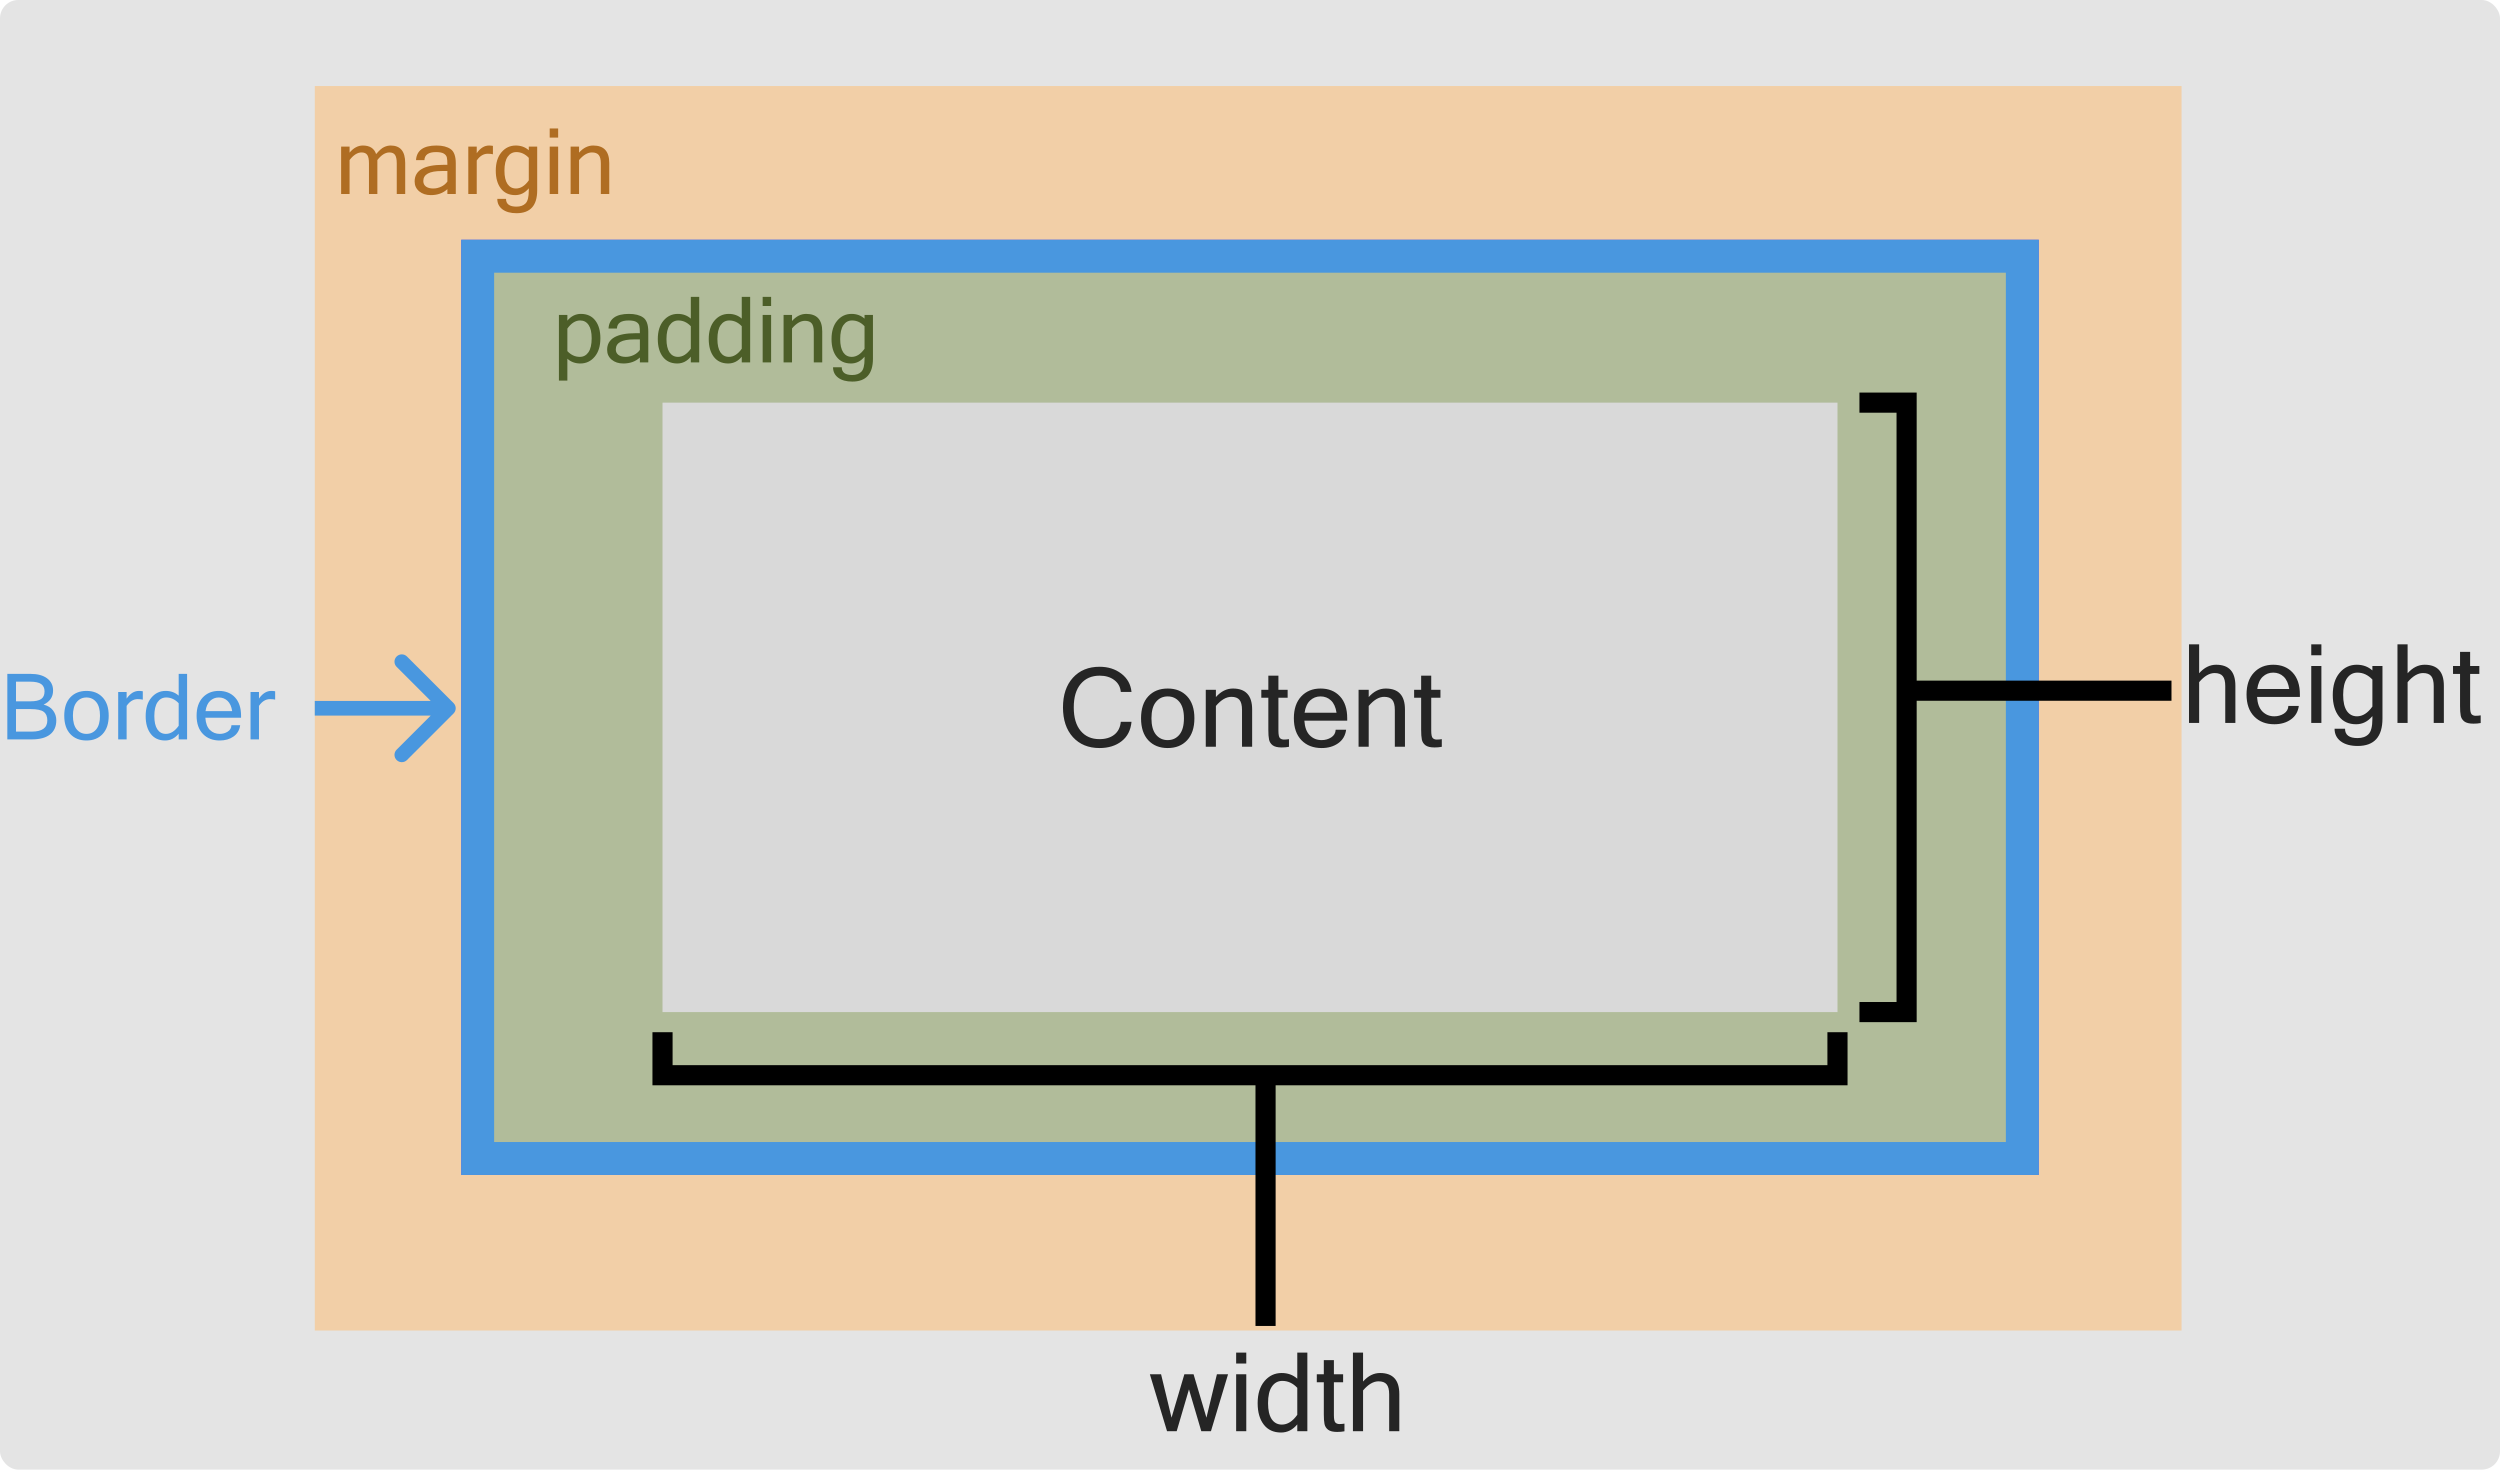
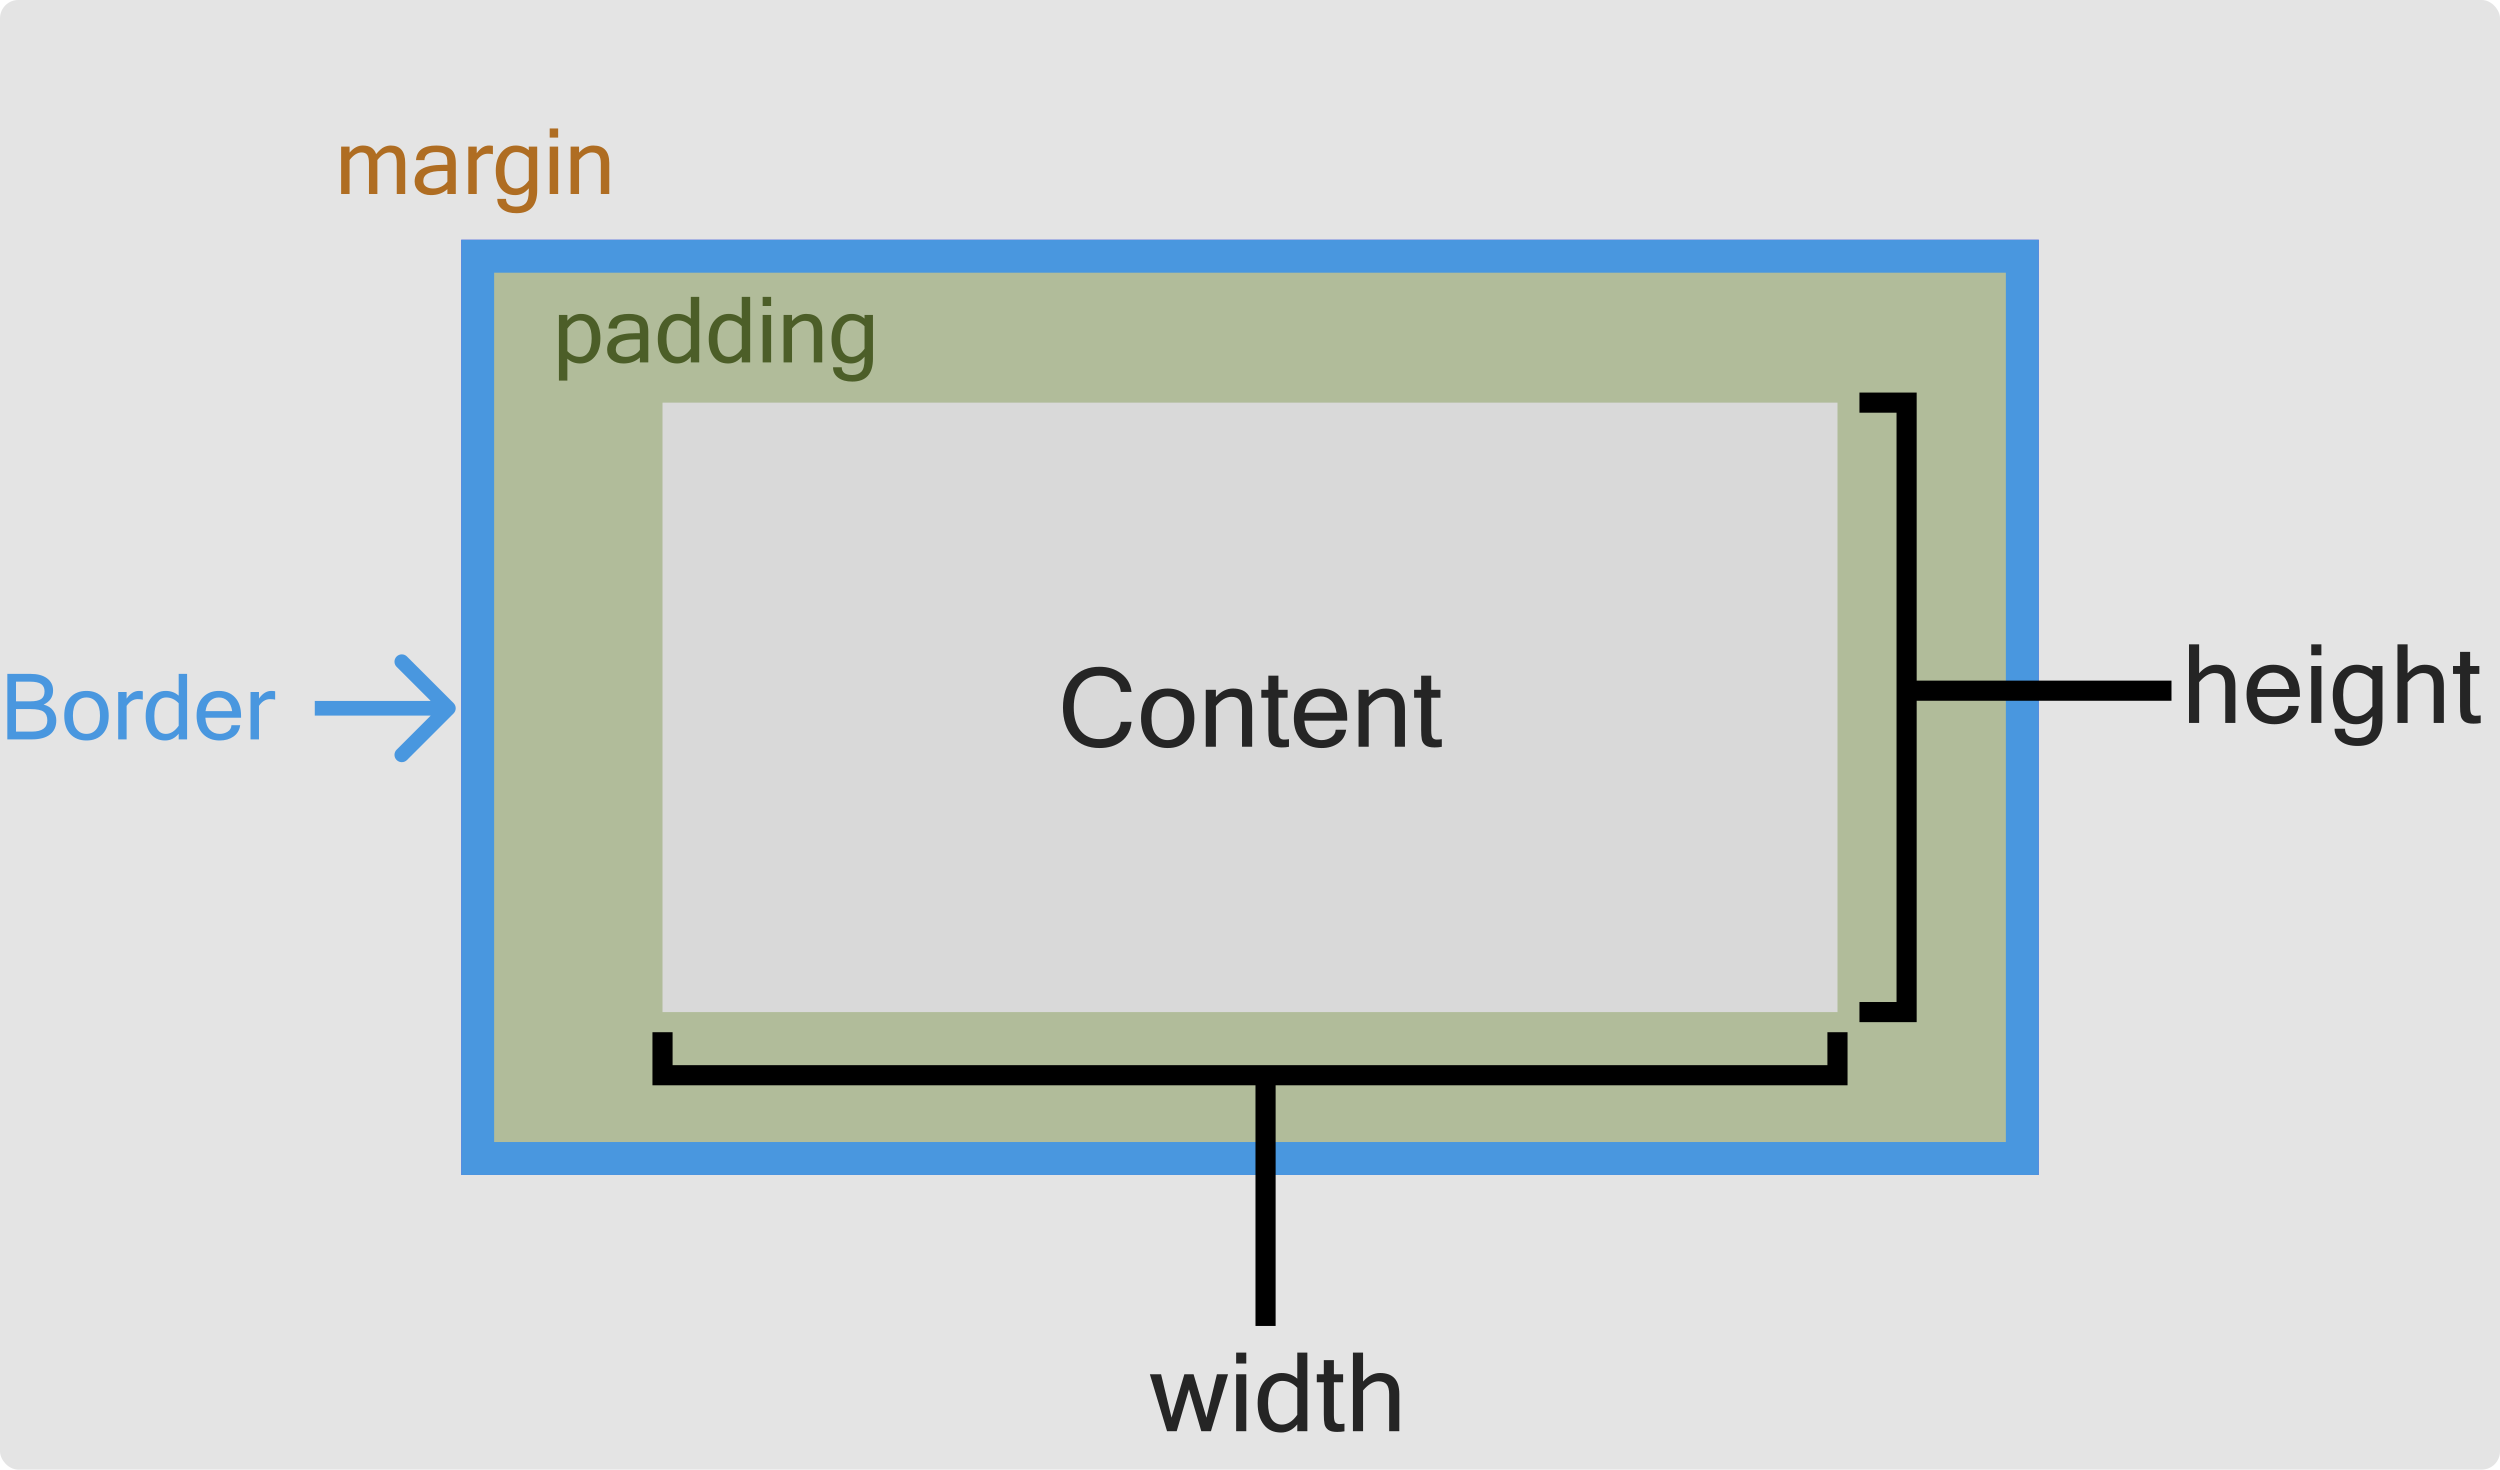
<svg xmlns="http://www.w3.org/2000/svg" width="1366" height="803" viewBox="0 0 1366 803" fill="none">
  <rect width="1366" height="803" rx="10" fill="#E4E4E4" />
-   <rect x="172" y="47" width="1020" height="680" fill="#F2CFA7" />
  <rect x="261" y="140" width="844" height="493" fill="#B1BC9A" stroke="#7949DF" stroke-width="18" />
  <rect x="261" y="140" width="844" height="493" fill="#B1BC9A" stroke="#4997DF" stroke-width="18" />
  <rect x="362" y="220" width="642" height="333" fill="#D9D9D9" />
  <path d="M600.793 408.732C594.719 408.732 589.865 406.74 586.232 402.756C582.619 398.752 580.812 393.342 580.812 386.525C580.812 379.709 582.619 374.309 586.232 370.324C589.865 366.32 594.719 364.318 600.793 364.318C605.461 364.318 609.436 365.578 612.717 368.098C615.998 370.617 617.844 373.938 618.254 378.059H612.395C612.16 375.344 610.979 373.186 608.85 371.584C606.74 369.982 604.074 369.182 600.852 369.182C596.496 369.182 593.049 370.686 590.51 373.693C587.971 376.682 586.701 380.959 586.701 386.525C586.701 392.072 587.961 396.35 590.48 399.357C593 402.365 596.418 403.869 600.734 403.869C604.094 403.869 606.809 403.049 608.879 401.408C610.949 399.768 612.121 397.424 612.395 394.377H618.254C617.844 398.947 616.047 402.482 612.863 404.982C609.68 407.482 605.656 408.732 600.793 408.732ZM638.029 376.213C642.463 376.213 645.998 377.629 648.635 380.461C651.291 383.293 652.619 387.297 652.619 392.473C652.619 397.629 651.291 401.633 648.635 404.484C645.998 407.316 642.463 408.732 638.029 408.732C633.615 408.732 630.08 407.316 627.424 404.484C624.787 401.633 623.469 397.629 623.469 392.473C623.469 387.297 624.787 383.293 627.424 380.461C630.08 377.629 633.615 376.213 638.029 376.213ZM638.029 404.396C640.666 404.396 642.805 403.4 644.445 401.408C646.086 399.396 646.906 396.418 646.906 392.473C646.906 388.508 646.086 385.529 644.445 383.537C642.805 381.525 640.666 380.52 638.029 380.52C635.393 380.52 633.254 381.525 631.613 383.537C629.973 385.529 629.152 388.508 629.152 392.473C629.152 396.418 629.973 399.396 631.613 401.408C633.254 403.4 635.393 404.396 638.029 404.396ZM664.367 380.871C667.121 377.766 670.217 376.213 673.654 376.213C680.666 376.213 684.172 380.031 684.172 387.668V408H678.635V387.902C678.635 385.363 678.176 383.537 677.258 382.424C676.359 381.311 674.875 380.754 672.805 380.754C669.992 380.754 667.18 382.414 664.367 385.734V408H658.83V376.916H664.367V380.871ZM704.299 408.059C703.088 408.293 701.77 408.41 700.344 408.41C698.078 408.41 696.418 408.01 695.363 407.209C694.309 406.389 693.654 405.344 693.4 404.074C693.146 402.805 693.02 401.076 693.02 398.889V381.252H689.182V376.916H693.02V369.182H698.527V376.916H703.566V381.252H698.527V399.182C698.527 401.311 698.791 402.668 699.318 403.254C699.865 403.82 700.607 404.104 701.545 404.104C702.502 404.104 703.42 404.025 704.299 403.869V408.059ZM722.141 408.732C717.57 408.732 713.898 407.307 711.125 404.455C708.352 401.584 706.965 397.59 706.965 392.473C706.965 387.395 708.303 383.42 710.979 380.549C713.674 377.658 717.189 376.213 721.525 376.213C725.959 376.213 729.494 377.629 732.131 380.461C734.787 383.293 736.115 387.297 736.115 392.473V393.791H712.707C712.941 397.385 713.928 400.051 715.666 401.789C717.424 403.527 719.582 404.396 722.141 404.396C724.074 404.396 725.812 403.908 727.355 402.932C728.918 401.936 729.738 400.529 729.816 398.713H735.529C735.1 401.916 733.645 404.387 731.164 406.125C728.703 407.863 725.695 408.732 722.141 408.732ZM730.285 389.455C729.836 386.467 728.83 384.23 727.268 382.746C725.705 381.262 723.791 380.52 721.525 380.52C719.318 380.52 717.424 381.262 715.842 382.746C714.26 384.211 713.254 386.447 712.824 389.455H730.285ZM747.863 380.871C750.617 377.766 753.713 376.213 757.15 376.213C764.162 376.213 767.668 380.031 767.668 387.668V408H762.131V387.902C762.131 385.363 761.672 383.537 760.754 382.424C759.855 381.311 758.371 380.754 756.301 380.754C753.488 380.754 750.676 382.414 747.863 385.734V408H742.326V376.916H747.863V380.871ZM787.795 408.059C786.584 408.293 785.266 408.41 783.84 408.41C781.574 408.41 779.914 408.01 778.859 407.209C777.805 406.389 777.15 405.344 776.896 404.074C776.643 402.805 776.516 401.076 776.516 398.889V381.252H772.678V376.916H776.516V369.182H782.023V376.916H787.062V381.252H782.023V399.182C782.023 401.311 782.287 402.668 782.814 403.254C783.361 403.82 784.104 404.104 785.041 404.104C785.998 404.104 786.916 404.025 787.795 403.869V408.059Z" fill="#252525" />
  <path d="M671.008 750.916L661.662 782H656.389L649.65 759.148L642.941 782H637.668L628.293 750.916H634.416L640.129 774.617L647.131 750.916H652.17L659.201 774.617L664.914 750.916H671.008ZM680.969 782H675.432V750.916H680.969V782ZM680.969 745.027H675.432V739.051H680.969V745.027ZM708.83 773.064V758.299C706.447 755.779 703.723 754.52 700.656 754.52C698.293 754.52 696.398 755.545 694.973 757.596C693.566 759.627 692.863 762.664 692.863 766.707C692.863 770.535 693.527 773.445 694.855 775.438C696.203 777.41 698.059 778.396 700.422 778.396C703.508 778.396 706.311 776.619 708.83 773.064ZM708.83 778.279C706.369 781.248 703.41 782.732 699.953 782.732C695.891 782.732 692.746 781.287 690.52 778.396C688.293 775.506 687.18 771.609 687.18 766.707C687.18 761.629 688.42 757.615 690.9 754.666C693.4 751.697 696.535 750.213 700.305 750.213C703.664 750.213 706.506 751.248 708.83 753.318V739.051H714.338V782H708.83V778.279ZM734.611 782.059C733.4 782.293 732.082 782.41 730.656 782.41C728.391 782.41 726.73 782.01 725.676 781.209C724.621 780.389 723.967 779.344 723.713 778.074C723.459 776.805 723.332 775.076 723.332 772.889V755.252H719.494V750.916H723.332V743.182H728.84V750.916H733.879V755.252H728.84V773.182C728.84 775.311 729.104 776.668 729.631 777.254C730.178 777.82 730.92 778.104 731.857 778.104C732.814 778.104 733.732 778.025 734.611 777.869V782.059ZM744.777 754.871C747.531 751.766 750.627 750.213 754.064 750.213C761.076 750.213 764.582 754.031 764.582 761.668V782H759.045V761.902C759.045 759.363 758.586 757.537 757.668 756.424C756.77 755.311 755.285 754.754 753.215 754.754C750.402 754.754 747.59 756.414 744.777 759.734V782H739.24V739.051H744.777V754.871Z" fill="#252525" />
  <path d="M1201.61 367.871C1204.36 364.766 1207.46 363.213 1210.9 363.213C1217.91 363.213 1221.41 367.031 1221.41 374.668V395H1215.88V374.902C1215.88 372.363 1215.42 370.537 1214.5 369.424C1213.6 368.311 1212.12 367.754 1210.05 367.754C1207.23 367.754 1204.42 369.414 1201.61 372.734V395H1196.07V352.051H1201.61V367.871ZM1242.68 395.732C1238.11 395.732 1234.44 394.307 1231.67 391.455C1228.89 388.584 1227.51 384.59 1227.51 379.473C1227.51 374.395 1228.85 370.42 1231.52 367.549C1234.22 364.658 1237.73 363.213 1242.07 363.213C1246.5 363.213 1250.04 364.629 1252.67 367.461C1255.33 370.293 1256.66 374.297 1256.66 379.473V380.791H1233.25C1233.48 384.385 1234.47 387.051 1236.21 388.789C1237.97 390.527 1240.12 391.396 1242.68 391.396C1244.62 391.396 1246.36 390.908 1247.9 389.932C1249.46 388.936 1250.28 387.529 1250.36 385.713H1256.07C1255.64 388.916 1254.19 391.387 1251.71 393.125C1249.25 394.863 1246.24 395.732 1242.68 395.732ZM1250.83 376.455C1250.38 373.467 1249.37 371.23 1247.81 369.746C1246.25 368.262 1244.33 367.52 1242.07 367.52C1239.86 367.52 1237.97 368.262 1236.38 369.746C1234.8 371.211 1233.8 373.447 1233.37 376.455H1250.83ZM1268.41 395H1262.87V363.916H1268.41V395ZM1268.41 358.027H1262.87V352.051H1268.41V358.027ZM1301.78 392.598C1301.78 402.598 1297.26 407.598 1288.24 407.598C1284.33 407.598 1281.25 406.748 1278.98 405.049C1276.74 403.35 1275.61 401.064 1275.61 398.193H1281.33C1281.33 401.592 1283.61 403.291 1288.18 403.291C1290.76 403.291 1292.75 402.578 1294.16 401.152C1295.56 399.746 1296.27 396.973 1296.27 392.832V391.279C1293.81 394.248 1290.85 395.732 1287.39 395.732C1283.33 395.732 1280.18 394.287 1277.96 391.396C1275.73 388.506 1274.62 384.609 1274.62 379.707C1274.62 374.629 1275.86 370.615 1278.34 367.666C1280.84 364.697 1283.97 363.213 1287.74 363.213C1291.1 363.213 1293.94 364.248 1296.27 366.318V363.916H1301.78V392.598ZM1296.27 386.064V371.299C1293.88 368.779 1291.16 367.52 1288.09 367.52C1285.73 367.52 1283.84 368.545 1282.41 370.596C1281 372.627 1280.3 375.664 1280.3 379.707C1280.3 383.535 1280.96 386.445 1282.29 388.438C1283.64 390.41 1285.5 391.396 1287.86 391.396C1290.95 391.396 1293.75 389.619 1296.27 386.064ZM1315.52 367.871C1318.27 364.766 1321.37 363.213 1324.8 363.213C1331.81 363.213 1335.32 367.031 1335.32 374.668V395H1329.78V374.902C1329.78 372.363 1329.32 370.537 1328.41 369.424C1327.51 368.311 1326.02 367.754 1323.95 367.754C1321.14 367.754 1318.33 369.414 1315.52 372.734V395H1309.98V352.051H1315.52V367.871ZM1355.45 395.059C1354.24 395.293 1352.92 395.41 1351.49 395.41C1349.23 395.41 1347.57 395.01 1346.51 394.209C1345.46 393.389 1344.8 392.344 1344.55 391.074C1344.29 389.805 1344.17 388.076 1344.17 385.889V368.252H1340.33V363.916H1344.17V356.182H1349.68V363.916H1354.71V368.252H1349.68V386.182C1349.68 388.311 1349.94 389.668 1350.47 390.254C1351.01 390.82 1351.76 391.104 1352.69 391.104C1353.65 391.104 1354.57 391.025 1355.45 390.869V395.059Z" fill="#252525" />
  <path d="M310.008 175.197C312.059 172.74 314.524 171.511 317.405 171.511C320.791 171.511 323.411 172.715 325.267 175.124C327.122 177.517 328.05 180.756 328.05 184.841C328.05 189.089 327.008 192.45 324.925 194.924C322.858 197.382 320.245 198.61 317.088 198.61C314.288 198.61 311.928 197.74 310.008 195.998V207.961H305.394V172.097H310.008V175.197ZM310.008 191.848C311.977 193.947 314.24 194.997 316.795 194.997C318.781 194.997 320.359 194.151 321.531 192.458C322.703 190.749 323.289 188.21 323.289 184.841C323.289 181.651 322.736 179.234 321.629 177.59C320.522 175.93 318.976 175.1 316.99 175.1C314.435 175.1 312.107 176.581 310.008 179.543V191.848ZM349.632 191.188V185.451H346.482C339.809 185.451 336.473 187.266 336.473 190.896C336.473 192.214 336.961 193.231 337.938 193.947C338.914 194.647 340.232 194.997 341.893 194.997C343.406 194.997 344.871 194.655 346.287 193.972C347.703 193.288 348.818 192.36 349.632 191.188ZM349.632 195.339C347.288 197.52 344.269 198.61 340.574 198.61C338.003 198.61 335.887 197.919 334.227 196.535C332.566 195.135 331.736 193.337 331.736 191.14C331.736 185.085 336.953 182.058 347.386 182.058H349.632C349.632 180.202 349.534 178.859 349.339 178.029C349.144 177.183 348.598 176.483 347.703 175.93C346.808 175.376 345.384 175.1 343.431 175.1C339.329 175.1 337.213 176.564 337.083 179.494H332.493C332.835 174.172 336.562 171.511 343.675 171.511C346.995 171.511 349.583 172.17 351.438 173.488C353.294 174.807 354.222 177.395 354.222 181.252V198H349.632V195.339ZM377.464 190.554V178.249C375.478 176.149 373.208 175.1 370.652 175.1C368.683 175.1 367.104 175.954 365.916 177.663C364.744 179.356 364.158 181.887 364.158 185.256C364.158 188.446 364.712 190.871 365.818 192.531C366.941 194.175 368.488 194.997 370.457 194.997C373.029 194.997 375.364 193.516 377.464 190.554ZM377.464 194.899C375.413 197.373 372.947 198.61 370.066 198.61C366.681 198.61 364.061 197.406 362.205 194.997C360.35 192.588 359.422 189.341 359.422 185.256C359.422 181.024 360.455 177.679 362.522 175.222C364.606 172.748 367.218 171.511 370.359 171.511C373.159 171.511 375.527 172.373 377.464 174.099V162.209H382.054V198H377.464V194.899ZM405.296 190.554V178.249C403.31 176.149 401.04 175.1 398.484 175.1C396.515 175.1 394.936 175.954 393.748 177.663C392.576 179.356 391.99 181.887 391.99 185.256C391.99 188.446 392.544 190.871 393.65 192.531C394.773 194.175 396.32 194.997 398.289 194.997C400.861 194.997 403.196 193.516 405.296 190.554ZM405.296 194.899C403.245 197.373 400.779 198.61 397.898 198.61C394.513 198.61 391.893 197.406 390.037 194.997C388.182 192.588 387.254 189.341 387.254 185.256C387.254 181.024 388.287 177.679 390.354 175.222C392.438 172.748 395.05 171.511 398.191 171.511C400.991 171.511 403.359 172.373 405.296 174.099V162.209H409.886V198H405.296V194.899ZM421.336 198H416.722V172.097H421.336V198ZM421.336 167.189H416.722V162.209H421.336V167.189ZM432.762 175.393C435.057 172.805 437.636 171.511 440.501 171.511C446.344 171.511 449.266 174.693 449.266 181.057V198H444.651V181.252C444.651 179.136 444.269 177.614 443.504 176.687C442.755 175.759 441.518 175.295 439.793 175.295C437.449 175.295 435.105 176.678 432.762 179.445V198H428.147V172.097H432.762V175.393ZM476.976 195.998C476.976 204.331 473.216 208.498 465.696 208.498C462.441 208.498 459.869 207.79 457.981 206.374C456.11 204.958 455.174 203.054 455.174 200.661H459.935C459.935 203.493 461.839 204.909 465.647 204.909C467.796 204.909 469.456 204.315 470.628 203.127C471.8 201.955 472.386 199.644 472.386 196.193V194.899C470.335 197.373 467.869 198.61 464.988 198.61C461.603 198.61 458.982 197.406 457.127 194.997C455.271 192.588 454.344 189.341 454.344 185.256C454.344 181.024 455.377 177.679 457.444 175.222C459.528 172.748 462.14 171.511 465.281 171.511C468.081 171.511 470.449 172.373 472.386 174.099V172.097H476.976V195.998ZM472.386 190.554V178.249C470.4 176.149 468.13 175.1 465.574 175.1C463.605 175.1 462.026 175.954 460.838 177.663C459.666 179.356 459.08 181.887 459.08 185.256C459.08 188.446 459.633 190.871 460.74 192.531C461.863 194.175 463.41 194.997 465.379 194.997C467.951 194.997 470.286 193.516 472.386 190.554Z" fill="#4C5E28" />
  <path d="M221.403 106H216.789V89.252C216.789 87.103 216.48 85.574 215.861 84.662C215.243 83.751 214.209 83.295 212.761 83.295C210.531 83.295 208.342 84.678 206.193 87.445V106H201.604V89.252C201.604 87.103 201.294 85.574 200.676 84.662C200.057 83.751 199.016 83.295 197.551 83.295C195.321 83.295 193.14 84.678 191.008 87.445V106H186.394V80.097H191.008V83.393C193.189 80.805 195.606 79.511 198.259 79.511C202.051 79.511 204.468 81.073 205.51 84.198C207.235 82.164 208.7 80.878 209.904 80.341C211.109 79.787 212.289 79.511 213.444 79.511C218.75 79.511 221.403 82.693 221.403 89.057V106ZM244.45 99.189V93.451H241.301C234.628 93.451 231.291 95.266 231.291 98.895C231.291 100.214 231.779 101.231 232.756 101.947C233.732 102.647 235.051 102.997 236.711 102.997C238.225 102.997 239.689 102.655 241.105 101.972C242.521 101.288 243.636 100.36 244.45 99.189ZM244.45 103.339C242.106 105.52 239.087 106.61 235.393 106.61C232.821 106.61 230.705 105.919 229.045 104.535C227.385 103.135 226.555 101.337 226.555 99.14C226.555 93.085 231.771 90.058 242.204 90.058H244.45C244.45 88.202 244.353 86.859 244.157 86.029C243.962 85.183 243.417 84.483 242.521 83.93C241.626 83.376 240.202 83.1 238.249 83.1C234.147 83.1 232.032 84.564 231.901 87.494H227.312C227.653 82.172 231.381 79.511 238.493 79.511C241.813 79.511 244.401 80.17 246.257 81.488C248.112 82.807 249.04 85.394 249.04 89.252V106H244.45V103.339ZM269.328 84.296C268.677 84.101 267.741 84.003 266.521 84.003C264.177 84.003 262.167 85.232 260.49 87.689V106H255.876V80.097H260.49V83.71C262.427 80.91 264.673 79.511 267.229 79.511C267.88 79.511 268.579 79.576 269.328 79.706V84.296ZM293.522 103.998C293.522 112.331 289.763 116.498 282.243 116.498C278.988 116.498 276.416 115.79 274.528 114.374C272.657 112.958 271.721 111.054 271.721 108.661H276.481C276.481 111.493 278.386 112.909 282.194 112.909C284.343 112.909 286.003 112.315 287.175 111.127C288.347 109.955 288.933 107.644 288.933 104.193V102.899C286.882 105.373 284.416 106.61 281.535 106.61C278.15 106.61 275.529 105.406 273.674 102.997C271.818 100.588 270.891 97.341 270.891 93.256C270.891 89.024 271.924 85.679 273.991 83.222C276.075 80.748 278.687 79.511 281.828 79.511C284.628 79.511 286.996 80.373 288.933 82.099V80.097H293.522V103.998ZM288.933 98.554V86.249C286.947 84.149 284.676 83.1 282.121 83.1C280.152 83.1 278.573 83.954 277.385 85.663C276.213 87.356 275.627 89.887 275.627 93.256C275.627 96.446 276.18 98.871 277.287 100.531C278.41 102.175 279.956 102.997 281.926 102.997C284.497 102.997 286.833 101.516 288.933 98.554ZM304.973 106H300.358V80.097H304.973V106ZM304.973 75.189H300.358V70.209H304.973V75.189ZM316.398 83.393C318.693 80.805 321.273 79.511 324.138 79.511C329.981 79.511 332.902 82.693 332.902 89.057V106H328.288V89.252C328.288 87.136 327.906 85.614 327.141 84.686C326.392 83.759 325.155 83.295 323.43 83.295C321.086 83.295 318.742 84.678 316.398 87.445V106H311.784V80.097H316.398V83.393Z" fill="#AF6D22" />
  <path d="M30.762 393.6C30.762 396.952 29.622 399.524 27.344 401.314C25.065 403.105 21.753 404 17.407 404H4.004V368.209H16.748C20.557 368.209 23.551 369.023 25.732 370.65C27.913 372.278 29.004 374.508 29.004 377.34C29.004 380.79 27.287 383.346 23.852 385.006C26.164 385.592 27.889 386.674 29.028 388.253C30.184 389.815 30.762 391.598 30.762 393.6ZM8.74 383.199H16.699C19.32 383.199 21.248 382.784 22.485 381.954C23.722 381.108 24.341 379.708 24.341 377.755C24.341 375.997 23.739 374.679 22.534 373.8C21.33 372.905 19.238 372.457 16.26 372.457H8.74V383.199ZM8.74 399.752H17.358C23.023 399.752 25.855 397.701 25.855 393.6C25.855 391.467 25.195 389.913 23.877 388.937C22.575 387.944 20.199 387.447 16.748 387.447H8.74V399.752ZM47.241 377.511C50.936 377.511 53.882 378.691 56.079 381.051C58.293 383.411 59.399 386.747 59.399 391.061C59.399 395.357 58.293 398.694 56.079 401.07C53.882 403.43 50.936 404.61 47.241 404.61C43.563 404.61 40.617 403.43 38.403 401.07C36.206 398.694 35.107 395.357 35.107 391.061C35.107 386.747 36.206 383.411 38.403 381.051C40.617 378.691 43.563 377.511 47.241 377.511ZM47.241 400.997C49.438 400.997 51.221 400.167 52.588 398.507C53.955 396.83 54.639 394.348 54.639 391.061C54.639 387.757 53.955 385.274 52.588 383.614C51.221 381.938 49.438 381.1 47.241 381.1C45.044 381.1 43.262 381.938 41.895 383.614C40.527 385.274 39.844 387.757 39.844 391.061C39.844 394.348 40.527 396.83 41.895 398.507C43.262 400.167 45.044 400.997 47.241 400.997ZM78.027 382.296C77.376 382.101 76.44 382.003 75.22 382.003C72.876 382.003 70.866 383.232 69.189 385.689V404H64.575V378.097H69.189V381.71C71.126 378.91 73.372 377.511 75.928 377.511C76.579 377.511 77.279 377.576 78.027 377.706V382.296ZM97.632 396.554V384.249C95.646 382.149 93.376 381.1 90.82 381.1C88.851 381.1 87.272 381.954 86.084 383.663C84.912 385.356 84.326 387.887 84.326 391.256C84.326 394.446 84.88 396.871 85.986 398.531C87.109 400.175 88.656 400.997 90.625 400.997C93.197 400.997 95.532 399.516 97.632 396.554ZM97.632 400.899C95.581 403.373 93.115 404.61 90.234 404.61C86.849 404.61 84.228 403.406 82.373 400.997C80.518 398.588 79.59 395.341 79.59 391.256C79.59 387.024 80.623 383.679 82.69 381.222C84.774 378.748 87.386 377.511 90.527 377.511C93.327 377.511 95.695 378.373 97.632 380.099V368.209H102.222V404H97.632V400.899ZM120.068 404.61C116.26 404.61 113.2 403.422 110.889 401.046C108.577 398.653 107.422 395.325 107.422 391.061C107.422 386.829 108.537 383.517 110.767 381.124C113.013 378.715 115.942 377.511 119.556 377.511C123.25 377.511 126.196 378.691 128.394 381.051C130.607 383.411 131.714 386.747 131.714 391.061V392.159H112.207C112.402 395.154 113.224 397.376 114.673 398.824C116.138 400.273 117.936 400.997 120.068 400.997C121.68 400.997 123.128 400.59 124.414 399.776C125.716 398.946 126.4 397.774 126.465 396.261H131.226C130.868 398.93 129.655 400.989 127.588 402.438C125.537 403.886 123.031 404.61 120.068 404.61ZM126.855 388.546C126.481 386.056 125.643 384.192 124.341 382.955C123.039 381.718 121.444 381.1 119.556 381.1C117.716 381.1 116.138 381.718 114.819 382.955C113.501 384.176 112.663 386.039 112.305 388.546H126.855ZM150.342 382.296C149.691 382.101 148.755 382.003 147.534 382.003C145.19 382.003 143.18 383.232 141.504 385.689V404H136.89V378.097H141.504V381.71C143.441 378.91 145.687 377.511 148.242 377.511C148.893 377.511 149.593 377.576 150.342 377.706V382.296Z" fill="#4997DF" />
  <path d="M247.828 389.828C249.391 388.266 249.391 385.734 247.828 384.172L222.373 358.716C220.81 357.154 218.278 357.154 216.716 358.716C215.154 360.278 215.154 362.81 216.716 364.373L239.343 387L216.716 409.627C215.154 411.19 215.154 413.722 216.716 415.284C218.278 416.846 220.81 416.846 222.373 415.284L247.828 389.828ZM172 391H245V383H172V391Z" fill="#4997DF" />
  <path d="M691.5 724.5V587.501M691.5 587.501H362V564M691.5 587.501H1004V564" stroke="black" stroke-width="11" />
  <path d="M1186.5 377.395H1041.77M1041.77 377.395V553H1016M1041.77 377.395V220H1016" stroke="black" stroke-width="11" />
</svg>